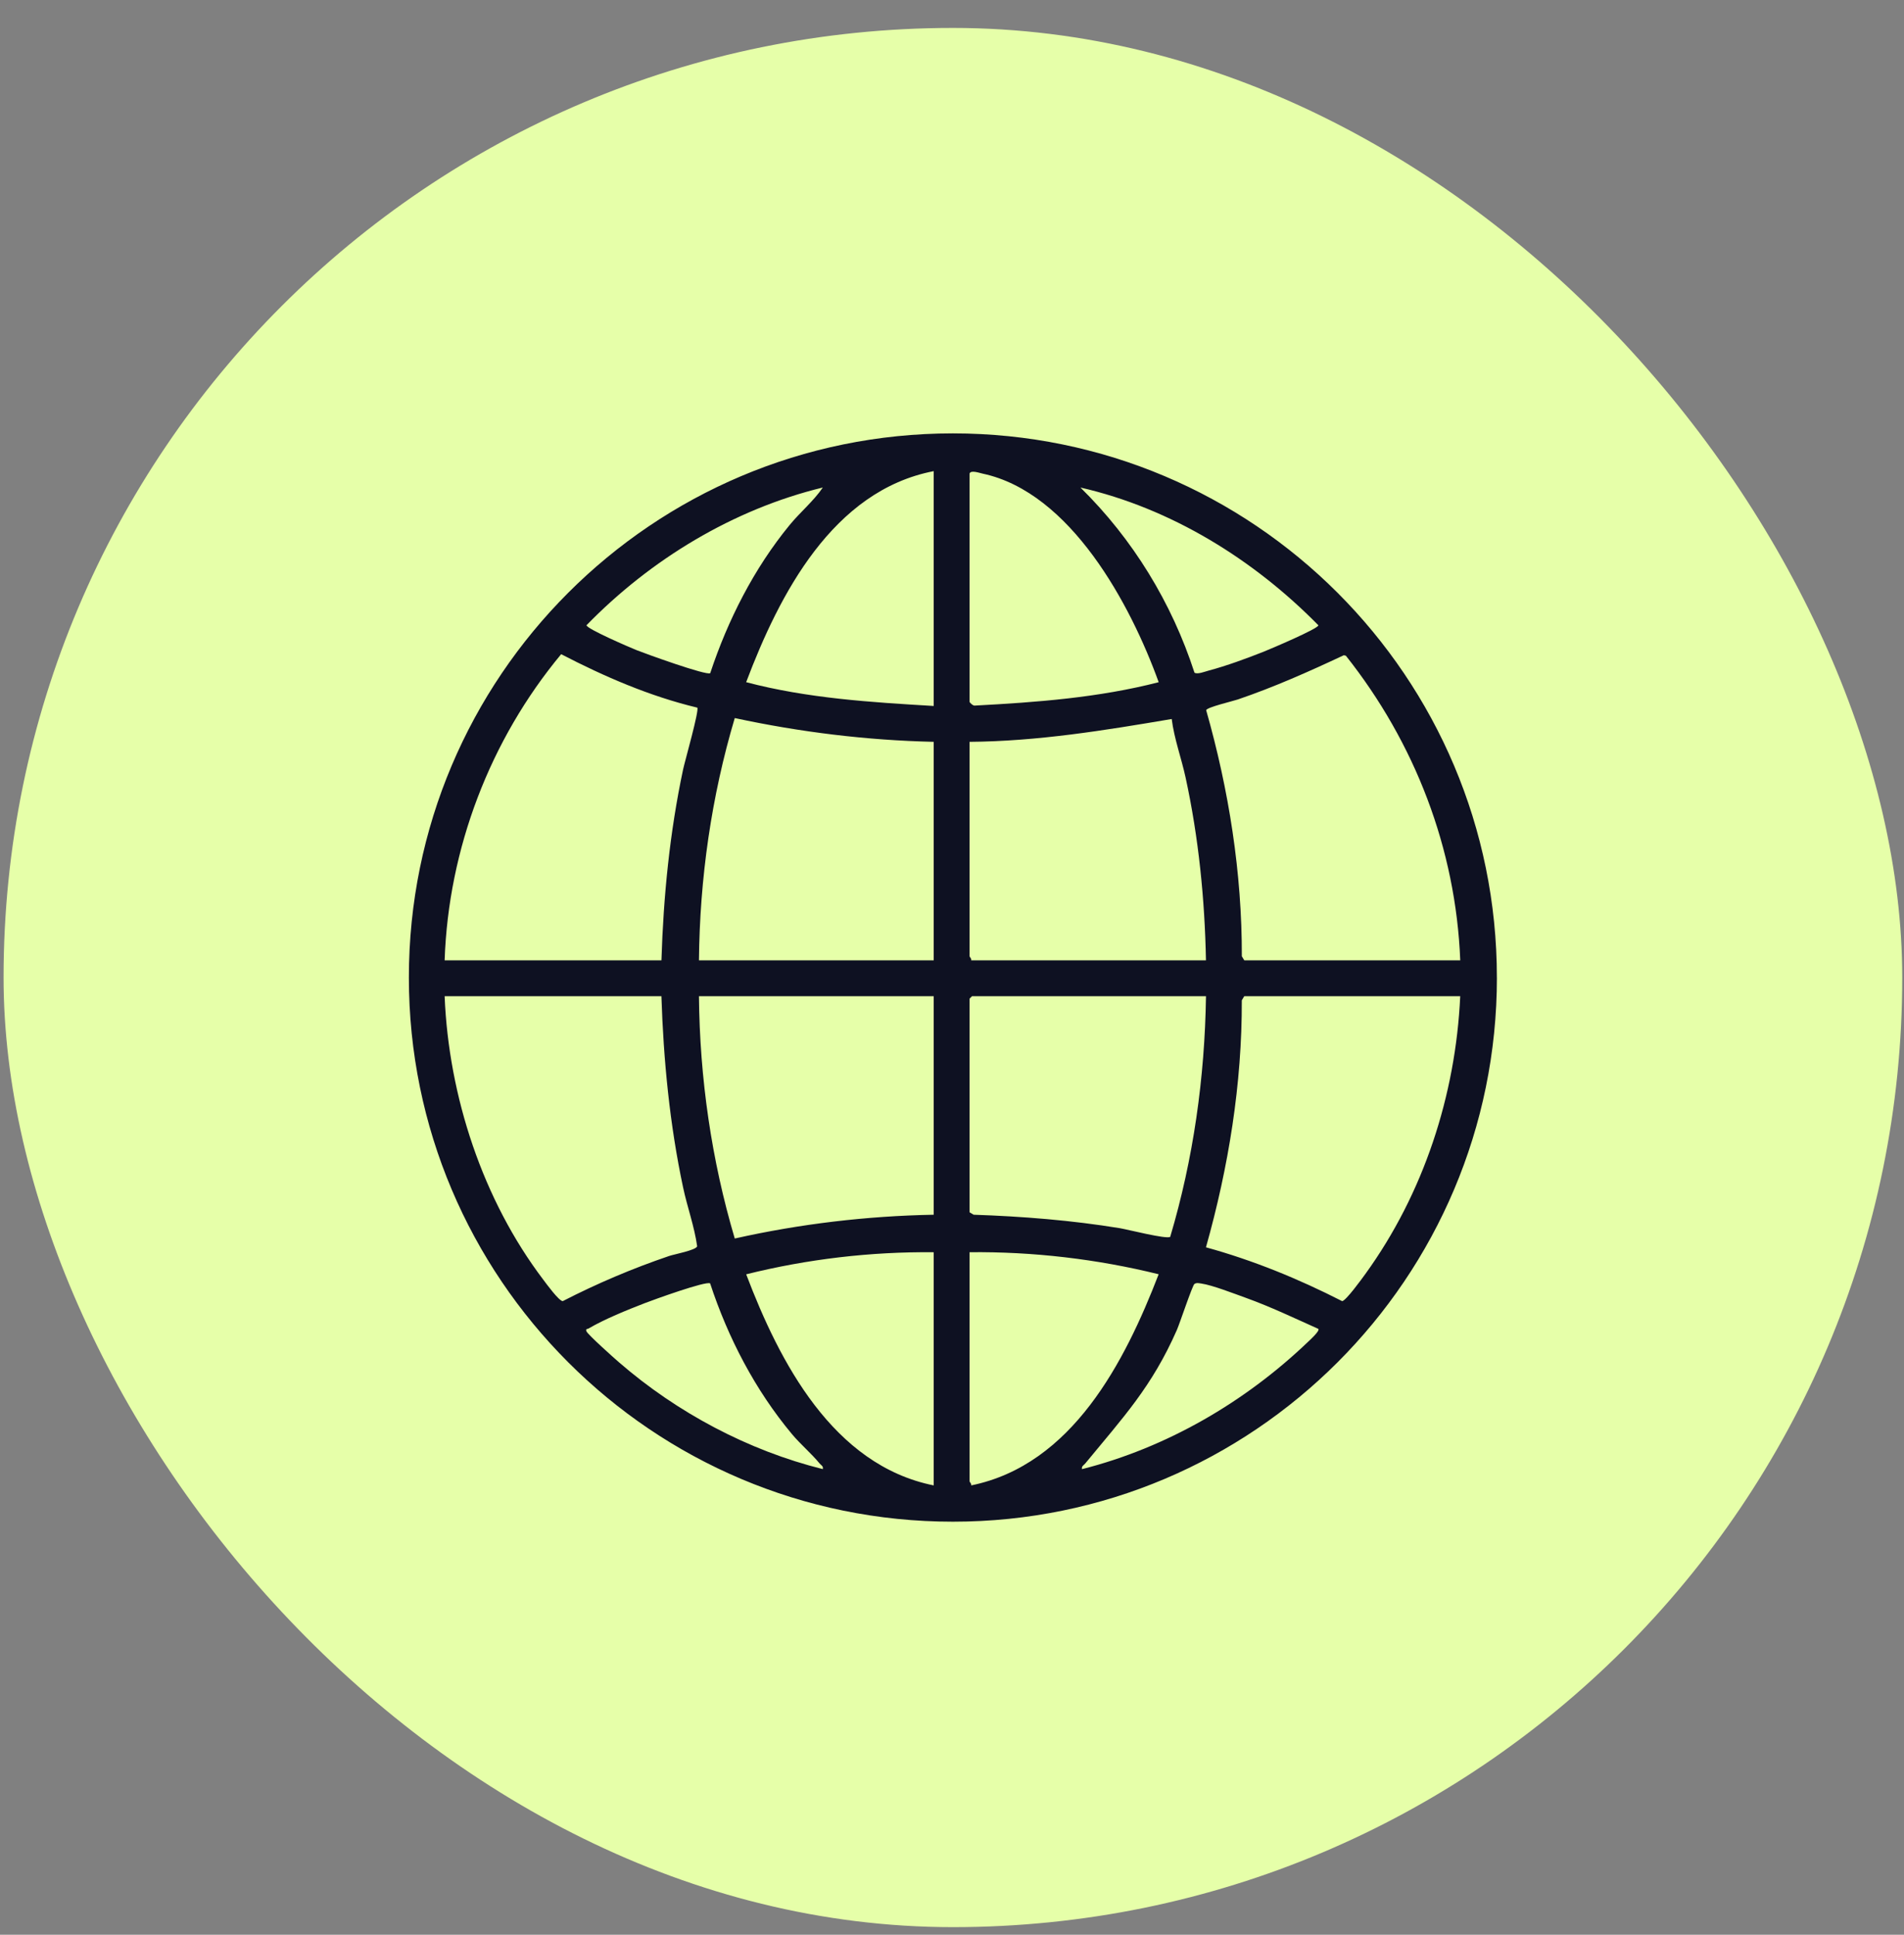
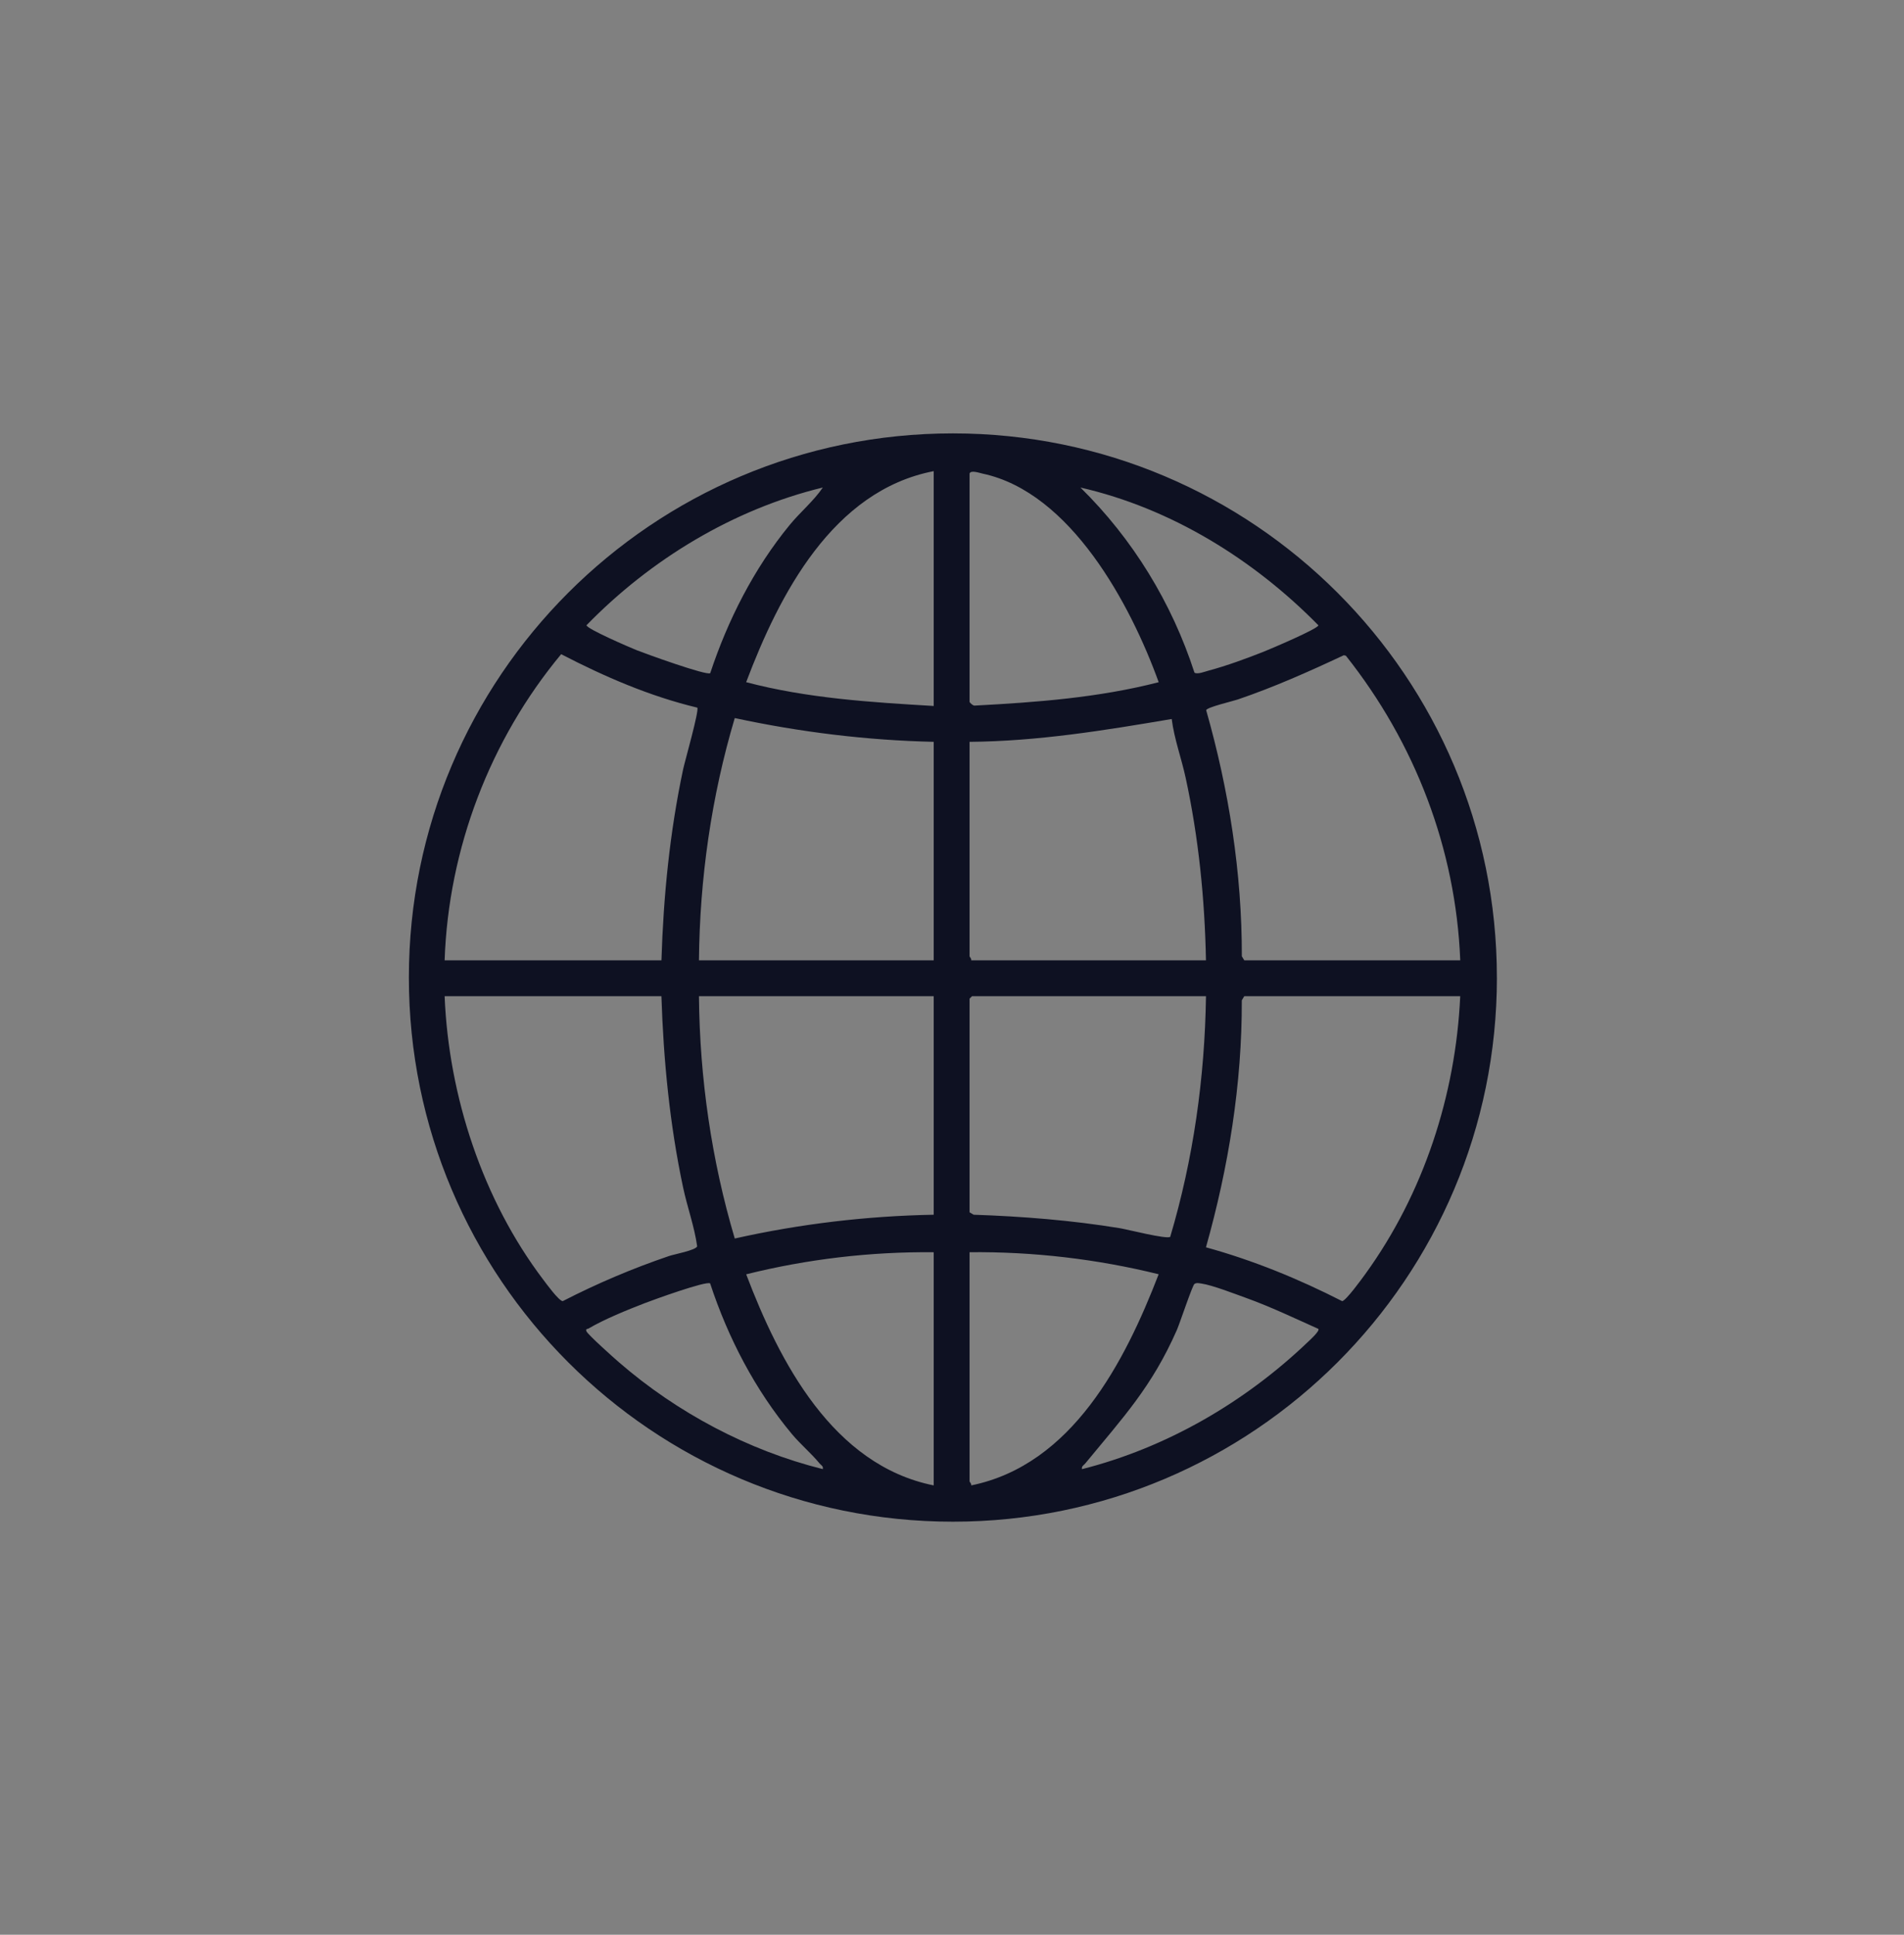
<svg xmlns="http://www.w3.org/2000/svg" width="63" height="64" viewBox="0 0 63 64" fill="none">
  <rect x="0" y="0" width="63" height="64" fill="#808080" stroke="none" />
-   <rect x="0.118" y="0.924" width="62.824" height="62.824" rx="31.412" fill="#E6FFA9" />
  <path d="M49.53 32.336C49.53 42.277 41.471 50.336 31.53 50.336C21.589 50.336 13.529 42.277 13.529 32.336C13.529 22.395 21.588 14.336 31.529 14.336C41.47 14.336 49.529 22.395 49.529 32.336H49.53ZM30.895 15.585C27.553 16.23 25.785 19.666 24.689 22.566C26.71 23.099 28.81 23.23 30.895 23.353V15.585ZM32.081 15.666V23.218C32.081 23.236 32.201 23.357 32.257 23.34C34.301 23.232 36.355 23.078 38.339 22.567C37.414 20.004 35.427 16.286 32.513 15.667C32.407 15.645 32.117 15.538 32.081 15.667V15.666ZM27.227 16.126C24.26 16.846 21.525 18.506 19.406 20.683C19.406 20.799 20.849 21.421 21.063 21.506C21.353 21.622 23.381 22.356 23.5 22.268C24.082 20.511 24.948 18.805 26.126 17.369C26.477 16.94 26.919 16.578 27.228 16.123L27.227 16.126ZM35.749 16.126C37.481 17.827 38.773 19.938 39.523 22.251C39.62 22.318 39.877 22.212 39.998 22.181C40.581 22.026 41.241 21.783 41.804 21.561C42.03 21.471 43.623 20.796 43.623 20.684C41.48 18.505 38.752 16.814 35.749 16.127V16.126ZM14.712 31.767H21.886C21.952 29.643 22.162 27.523 22.604 25.446C22.659 25.187 23.145 23.483 23.072 23.408C21.497 23.031 20 22.382 18.568 21.64C16.217 24.468 14.837 28.074 14.712 31.767ZM41.17 31.767H48.317C48.171 28.073 46.815 24.566 44.532 21.69L44.463 21.675C43.313 22.215 42.16 22.728 40.957 23.138C40.788 23.195 39.935 23.395 39.91 23.492C40.661 26.132 41.096 28.877 41.09 31.633L41.171 31.767H41.17ZM30.895 24.539C28.677 24.489 26.474 24.218 24.312 23.753C23.539 26.348 23.153 29.054 23.127 31.767H30.895V24.539ZM32.081 24.539V31.633C32.081 31.651 32.152 31.715 32.135 31.767H39.903C39.864 29.739 39.66 27.705 39.23 25.724C39.09 25.077 38.852 24.44 38.77 23.784C36.556 24.159 34.337 24.522 32.081 24.539ZM21.886 32.954H14.712C14.846 36.264 15.975 39.696 17.98 42.336C18.082 42.471 18.494 43.038 18.621 43.04C19.759 42.455 20.931 41.958 22.143 41.546C22.308 41.49 23.026 41.357 23.068 41.227C22.975 40.563 22.74 39.93 22.602 39.277C22.16 37.199 21.954 35.077 21.885 32.954H21.886ZM30.895 32.954H23.127C23.152 35.667 23.542 38.374 24.312 40.969C26.47 40.485 28.677 40.223 30.895 40.182V32.954ZM39.903 32.954H32.162L32.081 33.035V40.101L32.216 40.182C33.837 40.237 35.457 40.366 37.057 40.628C37.31 40.67 38.6 41 38.72 40.914C39.487 38.337 39.864 35.646 39.904 32.953L39.903 32.954ZM48.317 32.954H41.17L41.089 33.089C41.098 35.856 40.65 38.608 39.903 41.26C41.467 41.691 42.965 42.303 44.408 43.04C44.529 43.038 45.069 42.292 45.178 42.141C47.1 39.487 48.166 36.231 48.316 32.954H48.317ZM30.895 41.423C28.808 41.402 26.71 41.65 24.69 42.153C25.793 45.057 27.561 48.466 30.895 49.136V41.423ZM32.081 41.423V49.002C32.081 49.021 32.152 49.082 32.135 49.136C35.476 48.455 37.218 45.054 38.338 42.151C36.3 41.648 34.184 41.4 32.08 41.422L32.081 41.423ZM23.498 42.454C23.369 42.362 21.607 43.001 21.332 43.108C20.756 43.331 20 43.636 19.473 43.947C19.441 43.967 19.367 43.948 19.405 44.039C19.45 44.148 20.321 44.926 20.483 45.065C22.404 46.73 24.756 47.981 27.225 48.597C27.249 48.495 27.168 48.47 27.117 48.408C26.851 48.083 26.485 47.775 26.202 47.436C24.986 45.979 24.089 44.254 23.497 42.454H23.498ZM43.624 43.959C42.832 43.605 42.045 43.227 41.225 42.932C40.851 42.798 40.112 42.51 39.754 42.459C39.677 42.449 39.594 42.424 39.522 42.472C39.454 42.518 39.035 43.781 38.94 43.996C38.113 45.875 37.166 46.882 35.91 48.409C35.86 48.47 35.779 48.497 35.802 48.598C38.606 47.887 41.192 46.382 43.274 44.393C43.343 44.327 43.673 44.03 43.623 43.96L43.624 43.959Z" fill="#0E1122" />
</svg>